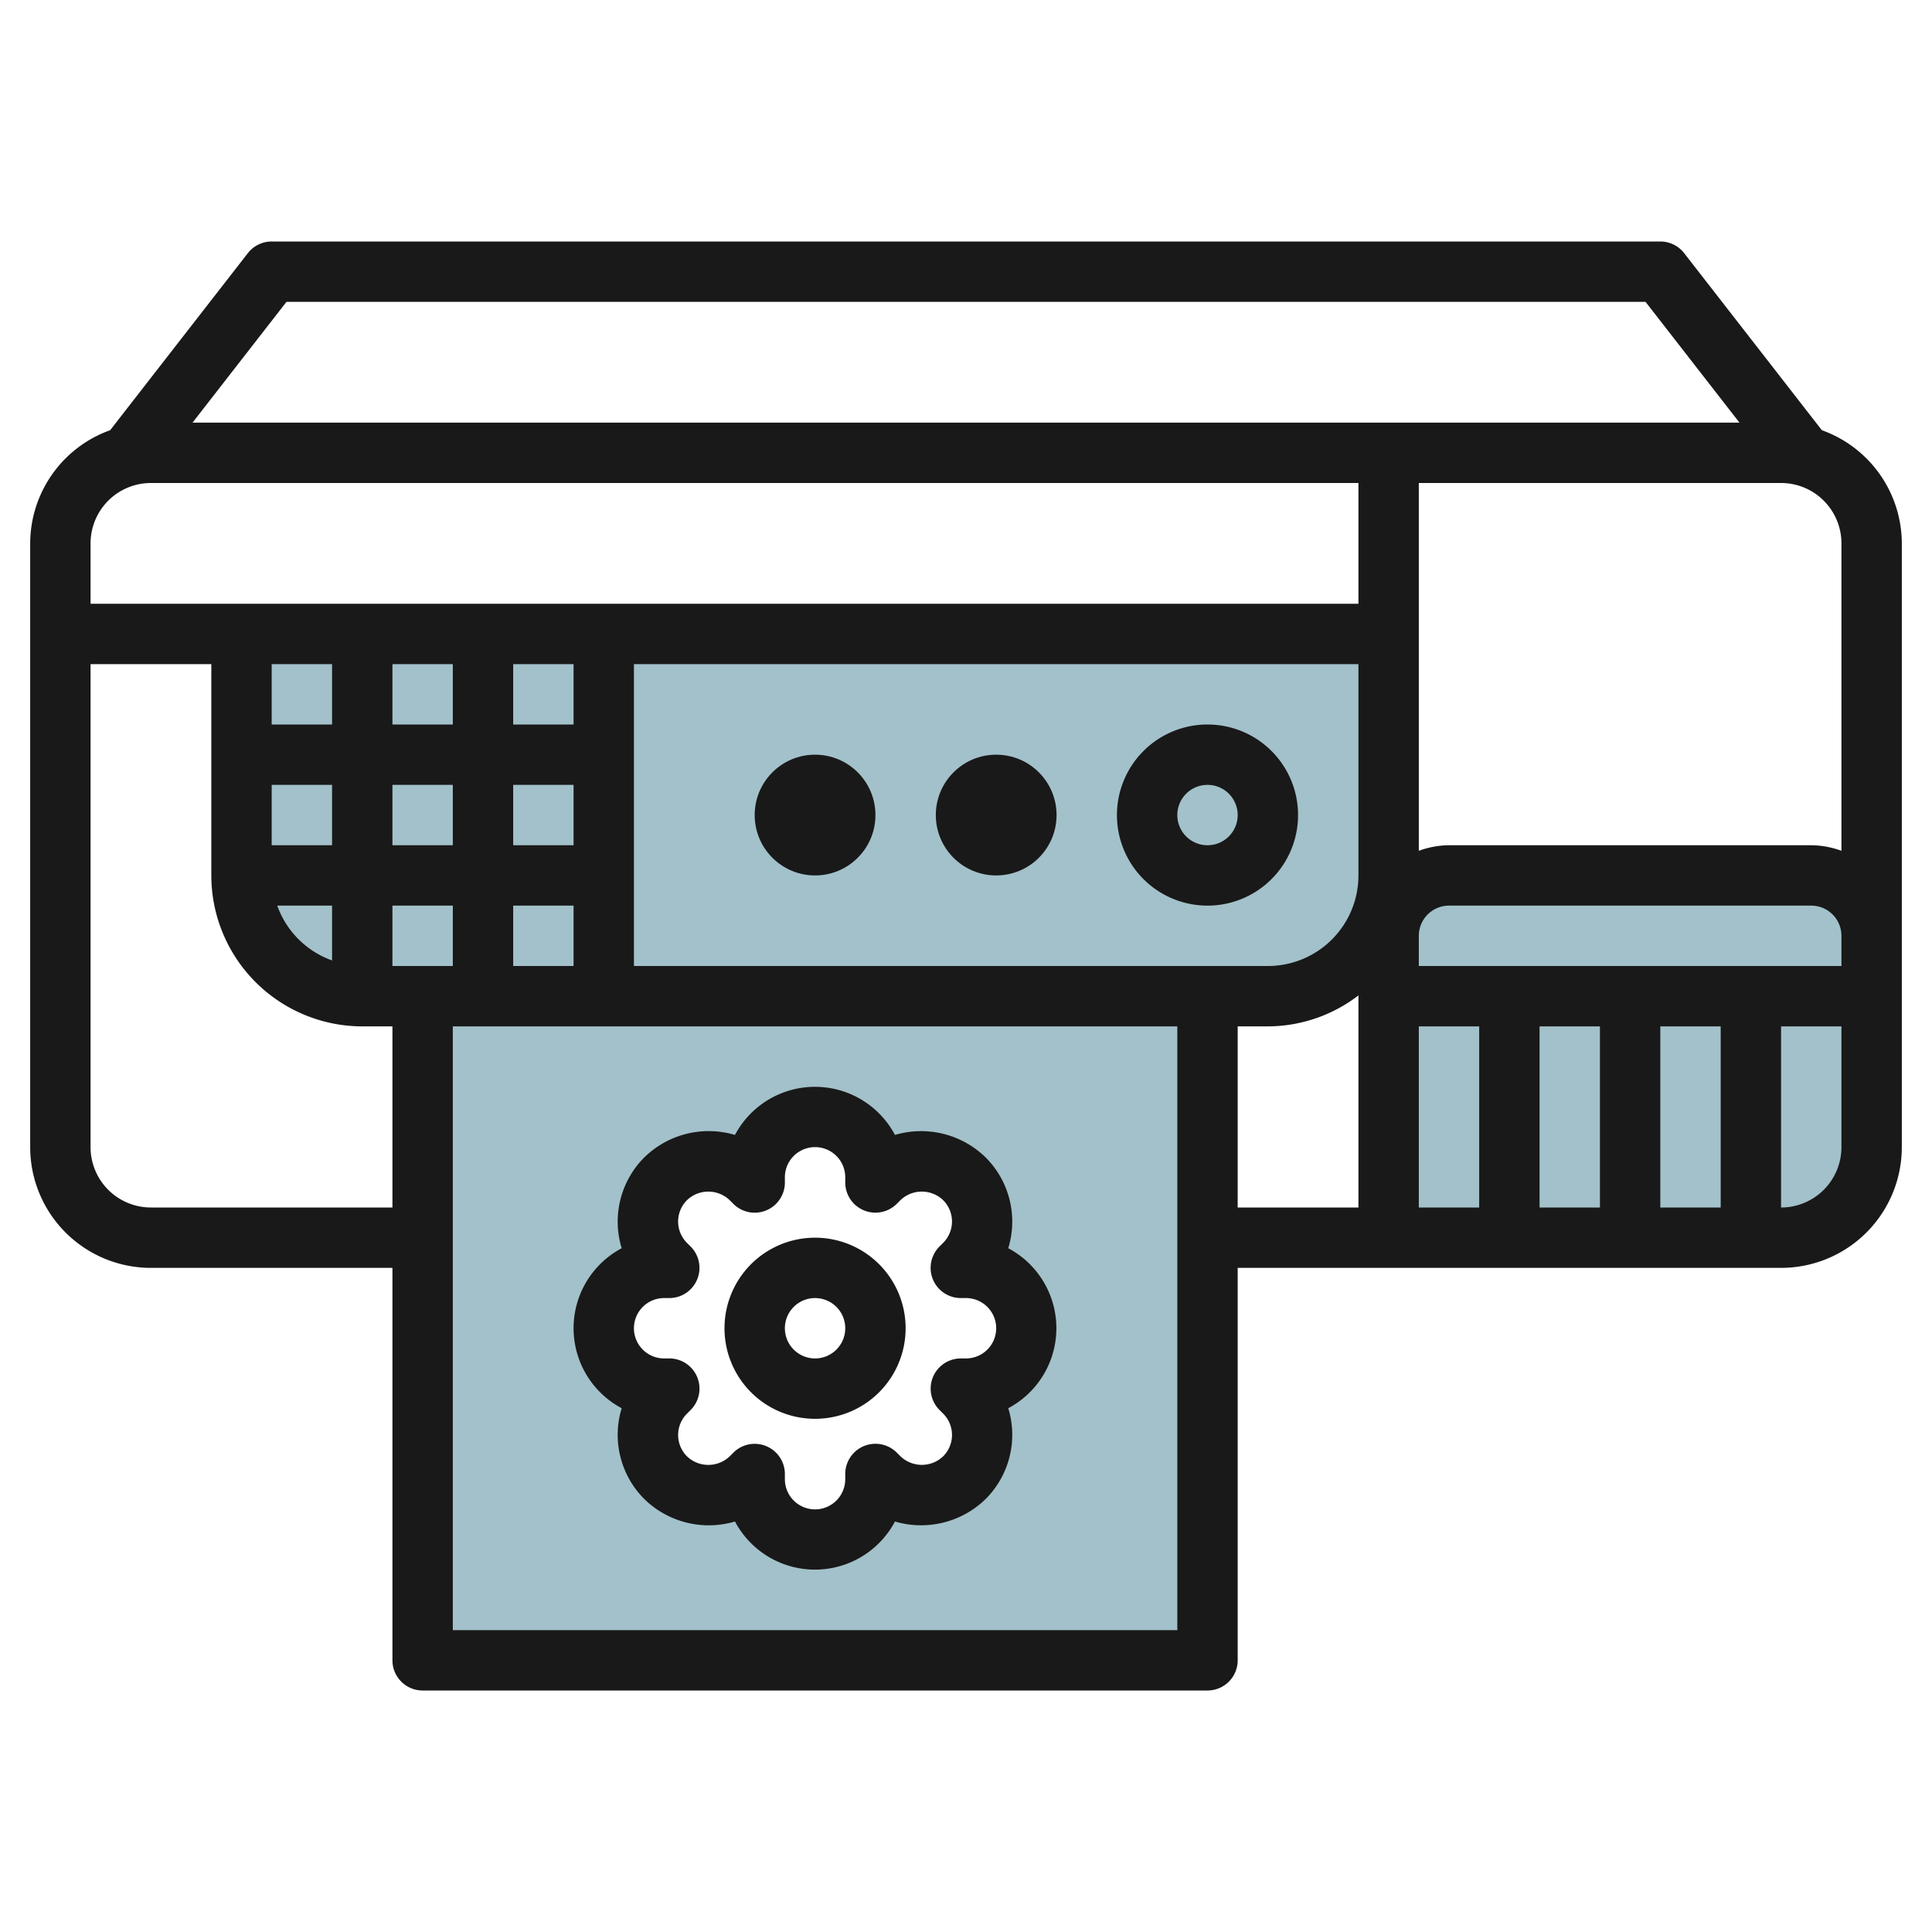
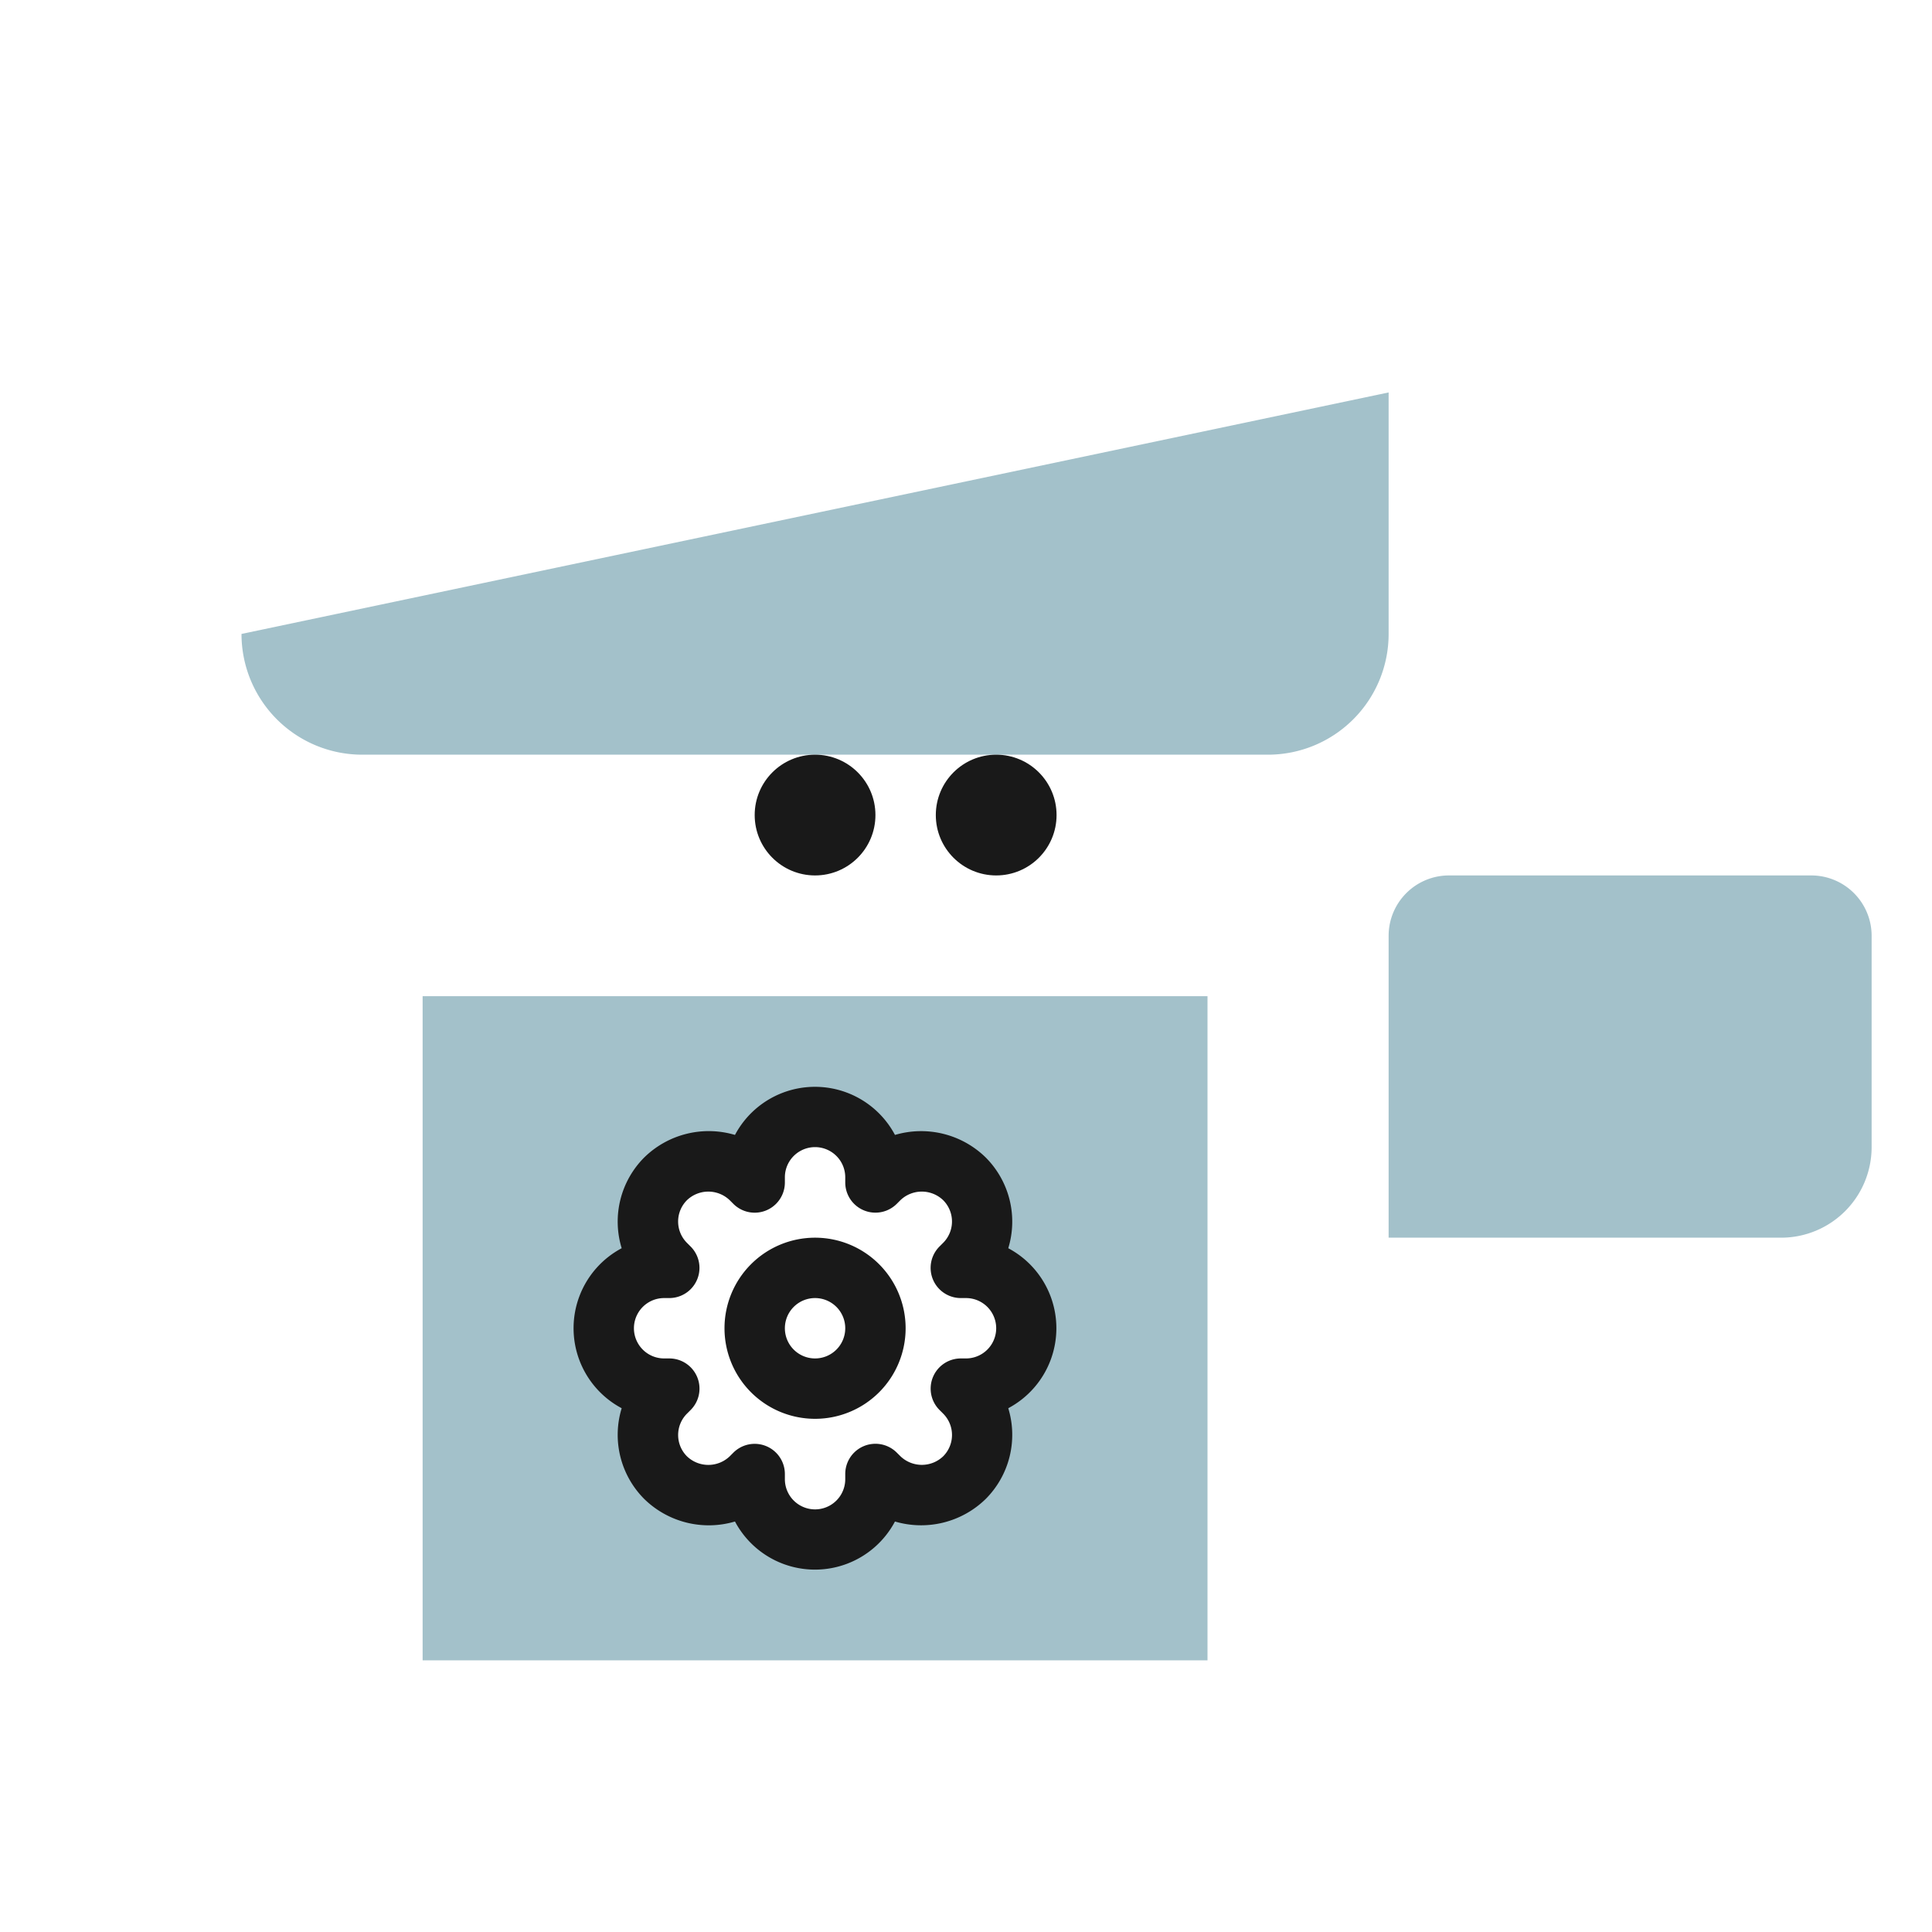
<svg xmlns="http://www.w3.org/2000/svg" id="Layer_3" height="512" viewBox="0 0 64 64" width="512" data-name="Layer 3">
-   <path d="m8 21v8a4 4 0 0 0 4 4h30a4 4 0 0 0 4-4v-8z" fill="#a3c1ca" />
+   <path d="m8 21a4 4 0 0 0 4 4h30a4 4 0 0 0 4-4v-8z" fill="#a3c1ca" />
  <path d="m62 31v7a3 3 0 0 1 -3 3h-13v-10a2 2 0 0 1 2-2h12a2 2 0 0 1 2 2z" fill="#a3c1ca" />
  <path d="m14 33v22h26v-22zm18 13h-.172l.122.121a2 2 0 0 1 -2.829 2.829l-.121-.122v.172a2 2 0 0 1 -4 0v-.172l-.121.122a2 2 0 0 1 -2.829-2.829l.122-.121h-.172a2 2 0 0 1 0-4h.172l-.122-.121a2 2 0 0 1 2.829-2.829l.121.122v-.172a2 2 0 0 1 4 0v.172l.121-.122a2 2 0 0 1 2.829 2.829l-.122.121h.172a2 2 0 0 1 0 4z" fill="#a3c1ca" />
  <g fill="#191919">
-     <path d="m60.351 14.251-4.561-5.865a1 1 0 0 0 -.79-.386h-46a1 1 0 0 0 -.79.386l-4.561 5.865a3.994 3.994 0 0 0 -2.649 3.749v20a4 4 0 0 0 4 4h8v13a1 1 0 0 0 1 1h26a1 1 0 0 0 1-1v-13h18a4 4 0 0 0 4-4v-20a3.994 3.994 0 0 0 -2.649-3.749zm.649 13.933a2.948 2.948 0 0 0 -1-.184h-12a2.966 2.966 0 0 0 -1 .184v-12.184h12a2 2 0 0 1 2 2zm-6 5.816h2v6h-2c0-1.538 0-4.465 0-6zm-2 6h-2c0-1.538 0-4.465 0-6h2zm-4 0h-2v-6h2zm-28-8v-10h24v7a3 3 0 0 1 -3 3zm-10-10v2h-2v-2zm2 8h2v2h-2zm0-2v-2h2v2zm-4-2h2v2h-2zm8 0h2v2h-2zm2-2h-2v-2h2zm-4 0h-2v-2h2zm-4 6v1.816a3 3 0 0 1 -1.816-1.816zm6 0h2v2h-2zm-7.511-20h45.022l3.111 4h-51.244zm-4.489 6h40v4h-42v-2a2 2 0 0 1 2-2zm0 24a2 2 0 0 1 -2-2v-16h4v7a5.006 5.006 0 0 0 5 5h1v6zm10 14v-20h24v20zm26-20h1a4.948 4.948 0 0 0 3-1.026v7.026h-4zm18 6c0-1.538 0-4.465 0-6h2v4a2 2 0 0 1 -2 2zm2-8h-14v-1a1 1 0 0 1 1-1h12a1 1 0 0 1 1 1z" />
-     <path d="m43 27a3 3 0 1 0 -3 3 3 3 0 0 0 3-3zm-3 1a1 1 0 1 1 1-1 1 1 0 0 1 -1 1z" />
    <circle cx="33" cy="27" r="2" />
    <circle cx="27" cy="27" r="2" />
    <path d="m33.4 41.349a3.008 3.008 0 0 0 -.747-3.006 3.058 3.058 0 0 0 -3.006-.747 3 3 0 0 0 -5.3 0 3.051 3.051 0 0 0 -3.006.747 3.008 3.008 0 0 0 -.747 3.006 3 3 0 0 0 0 5.3 3.008 3.008 0 0 0 .747 3.006 3.054 3.054 0 0 0 3.006.747 3 3 0 0 0 5.3 0 3.061 3.061 0 0 0 3.006-.747 3.008 3.008 0 0 0 .747-3.006 3 3 0 0 0 0-5.3zm-1.4 3.651h-.171a1 1 0 0 0 -.707 1.707l.121.121a1 1 0 0 1 0 1.415 1.024 1.024 0 0 1 -1.412 0l-.122-.121a1 1 0 0 0 -1.709.706v.172a1 1 0 0 1 -2 0v-.172a1 1 0 0 0 -1.708-.705l-.12.12a1.024 1.024 0 0 1 -1.415 0 1 1 0 0 1 0-1.414l.121-.121a1 1 0 0 0 -.707-1.708h-.171a1 1 0 0 1 0-2h.171a1 1 0 0 0 .707-1.707l-.121-.121a1 1 0 0 1 0-1.415 1.023 1.023 0 0 1 1.414 0l.121.121a1 1 0 0 0 1.708-.707v-.171a1 1 0 0 1 2 0v.171a1 1 0 0 0 1.707.707l.121-.121a1.024 1.024 0 0 1 1.415 0 1 1 0 0 1 0 1.414l-.121.121a1 1 0 0 0 .707 1.708h.171a1 1 0 0 1 0 2z" />
    <path d="m27 41a3 3 0 1 0 3 3 3 3 0 0 0 -3-3zm0 4a1 1 0 1 1 1-1 1 1 0 0 1 -1 1z" />
  </g>
</svg>